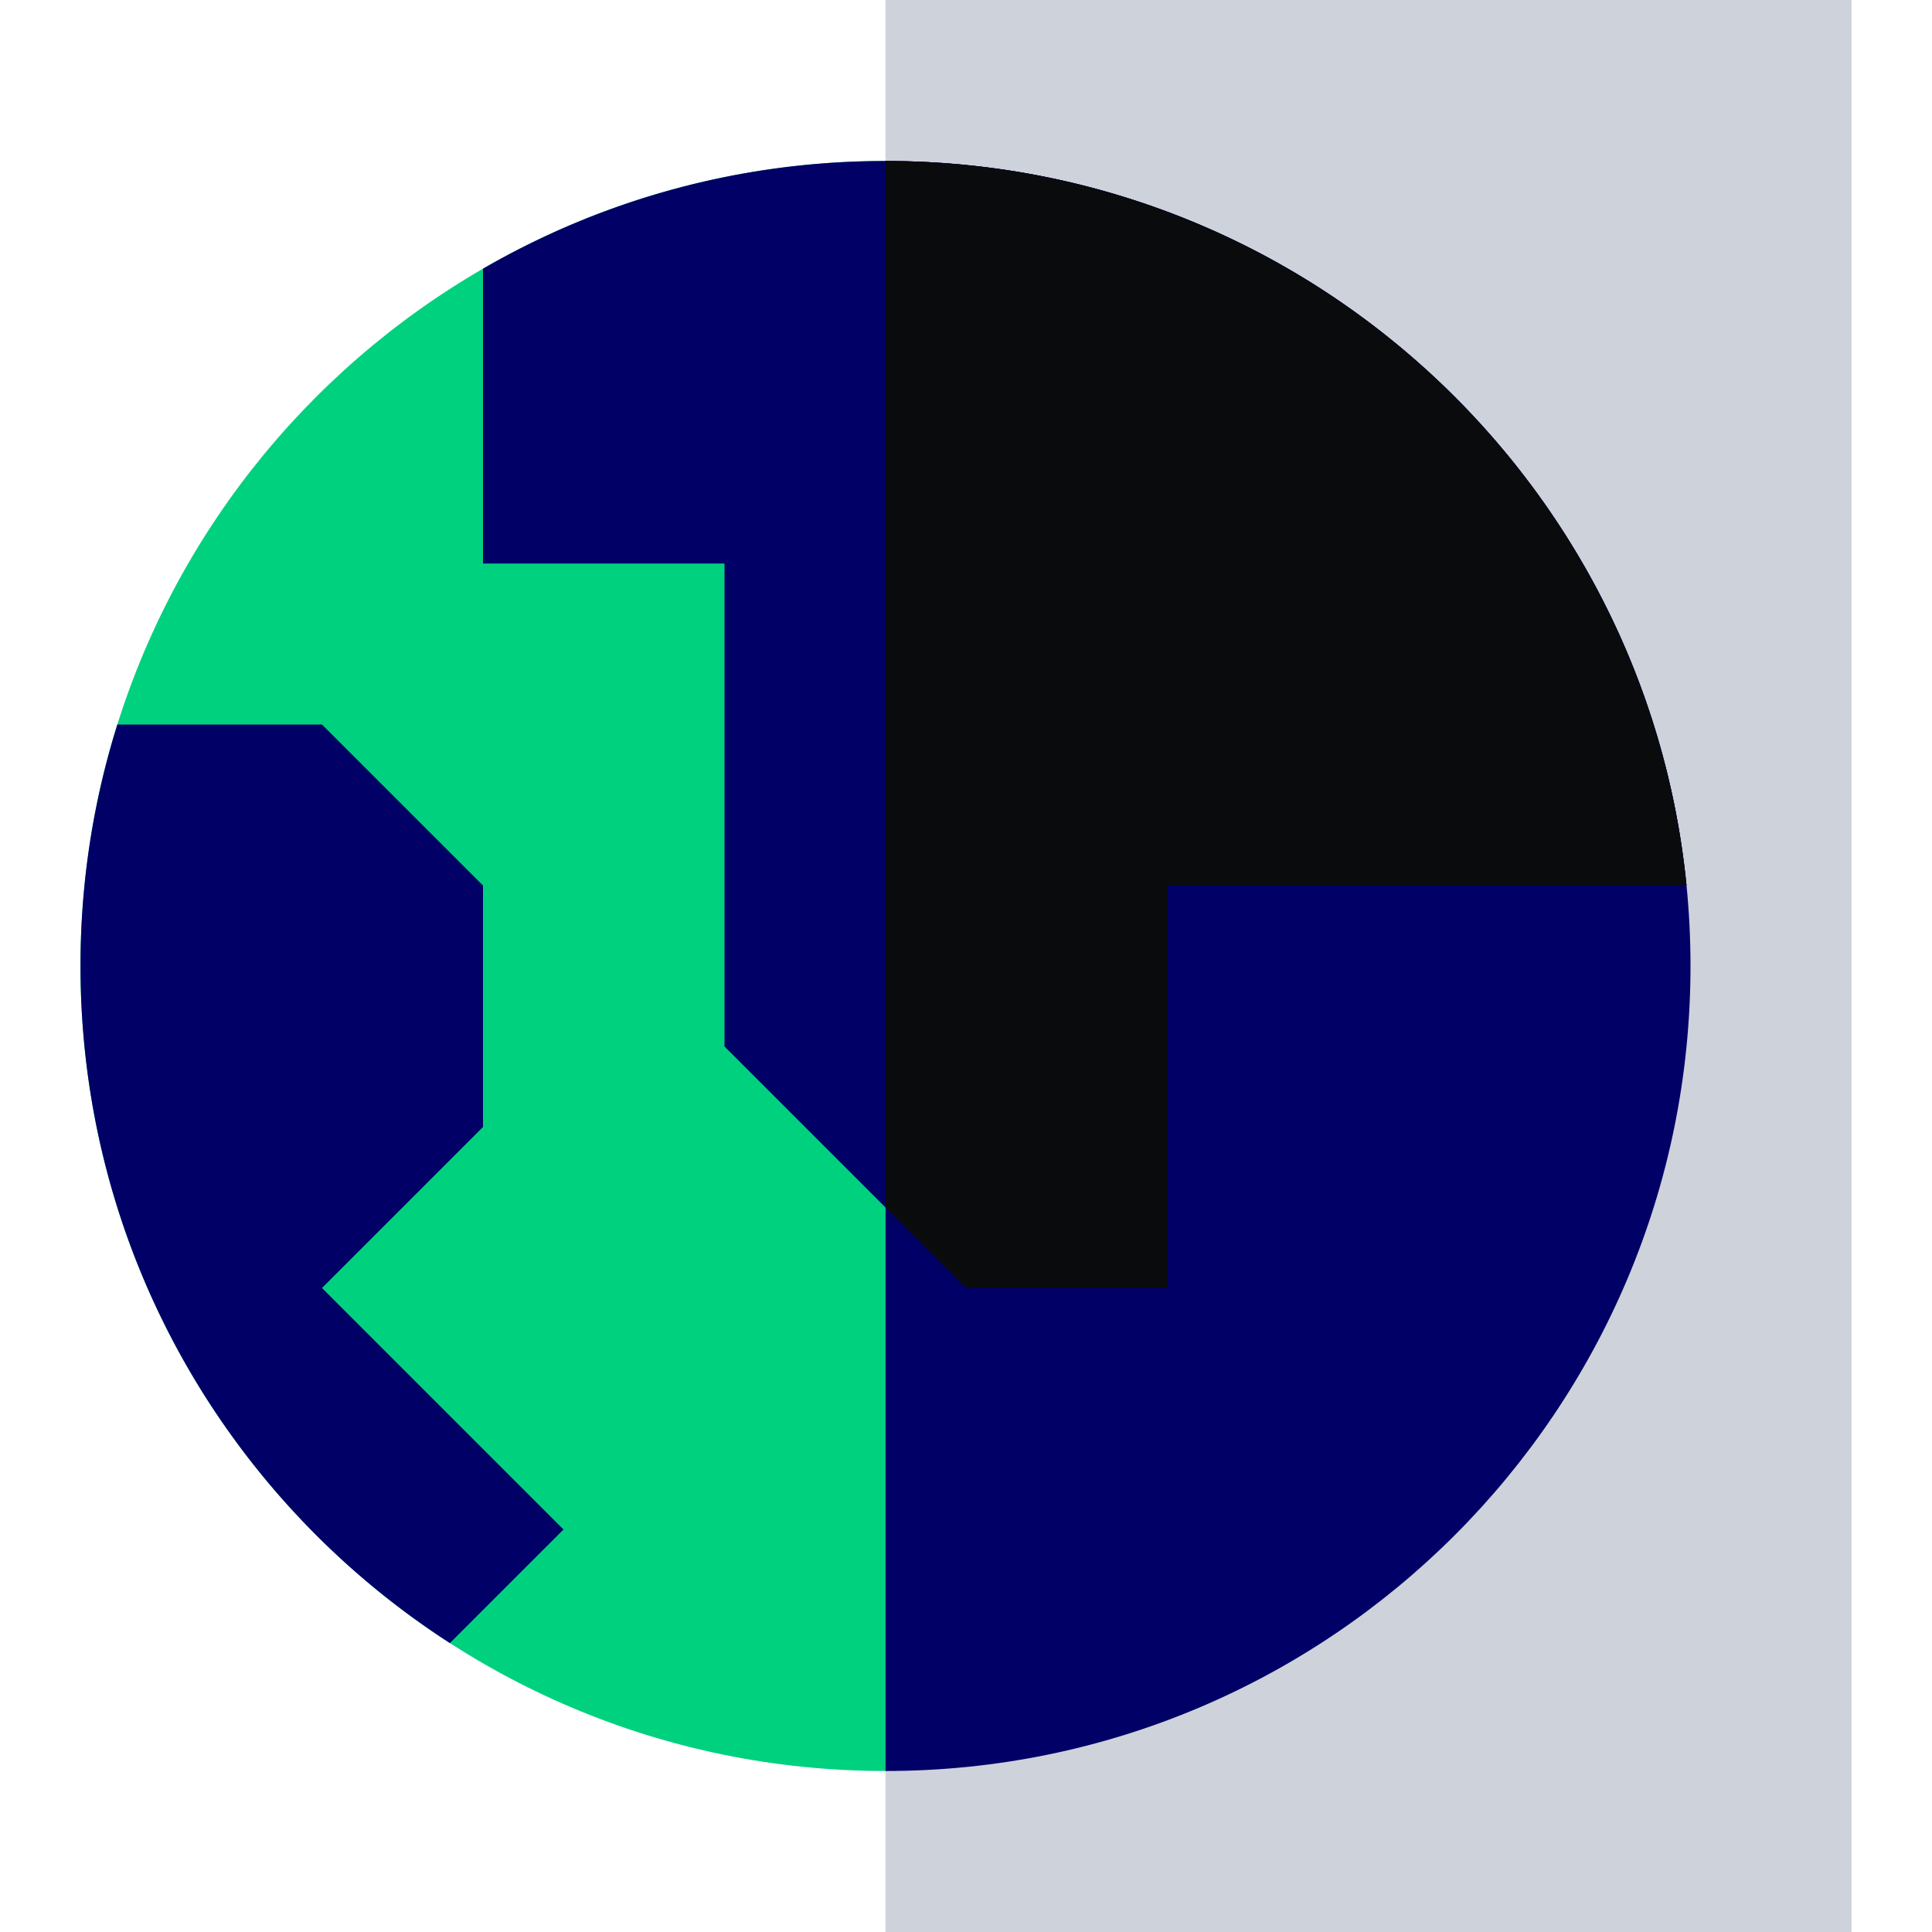
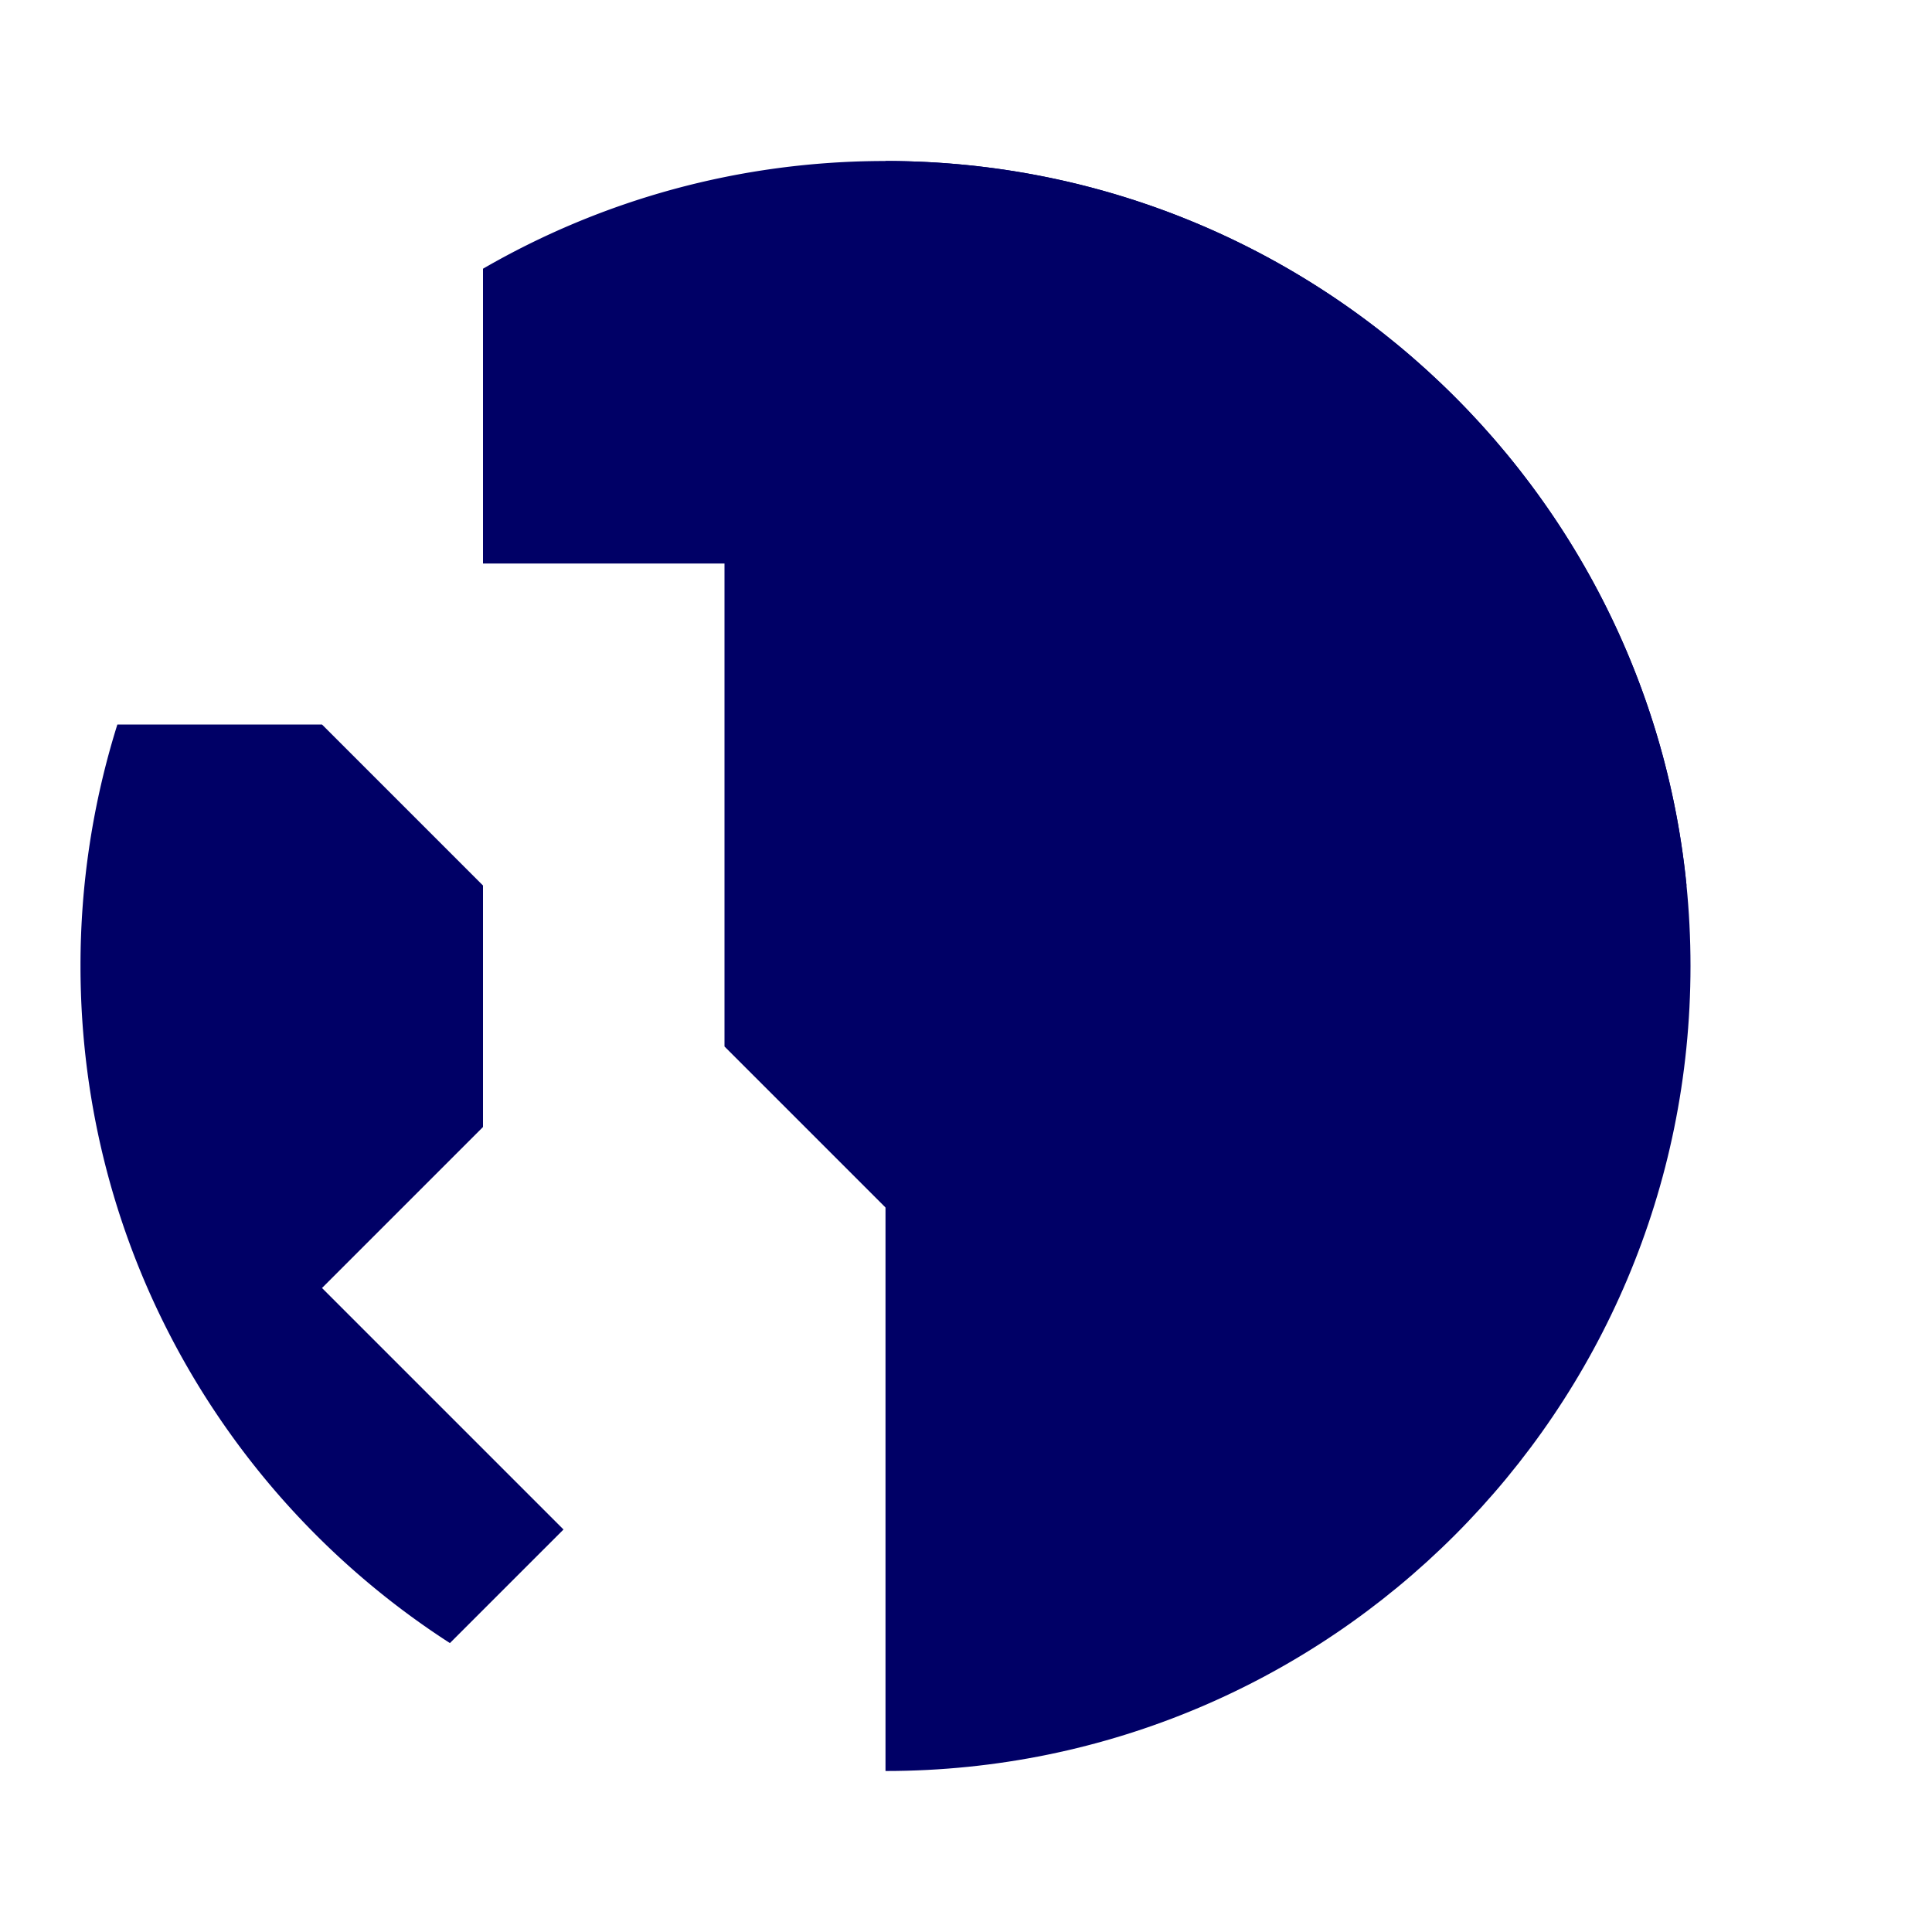
<svg xmlns="http://www.w3.org/2000/svg" fill="none" viewBox="0 0 48 48">
-   <path fill="#00D17F" d="M42 24c0 11.046-8.954 20-20 20S2 35.046 2 24 10.954 4 22 4s20 8.954 20 20Z" />
-   <path fill="#CED2DB" d="M22 0h24v48H22V0Z" />
  <path fill="#000066" fill-rule="evenodd" d="M12 6.676V14h6v12l6 6 5-5v-5h12.901C40.898 11.893 32.371 4 22 4c-3.643 0-7.058.974-10 2.676Zm-.822 34.146L14 38l-6-6 4-4v-6l-4-4H2.916A19.992 19.992 0 0 0 2 24c0 7.058 3.656 13.262 9.178 16.822Z" clip-rule="evenodd" />
  <path fill="#000066" fill-rule="evenodd" d="M22 44V4c11.046 0 20 8.954 20 20s-8.954 20-20 20Z" clip-rule="evenodd" />
-   <path fill="#0A0B0D" fill-rule="evenodd" d="M22 30V4c10.37 0 18.898 7.893 19.901 18H29v10h-5l-2-2Z" clip-rule="evenodd" />
</svg>